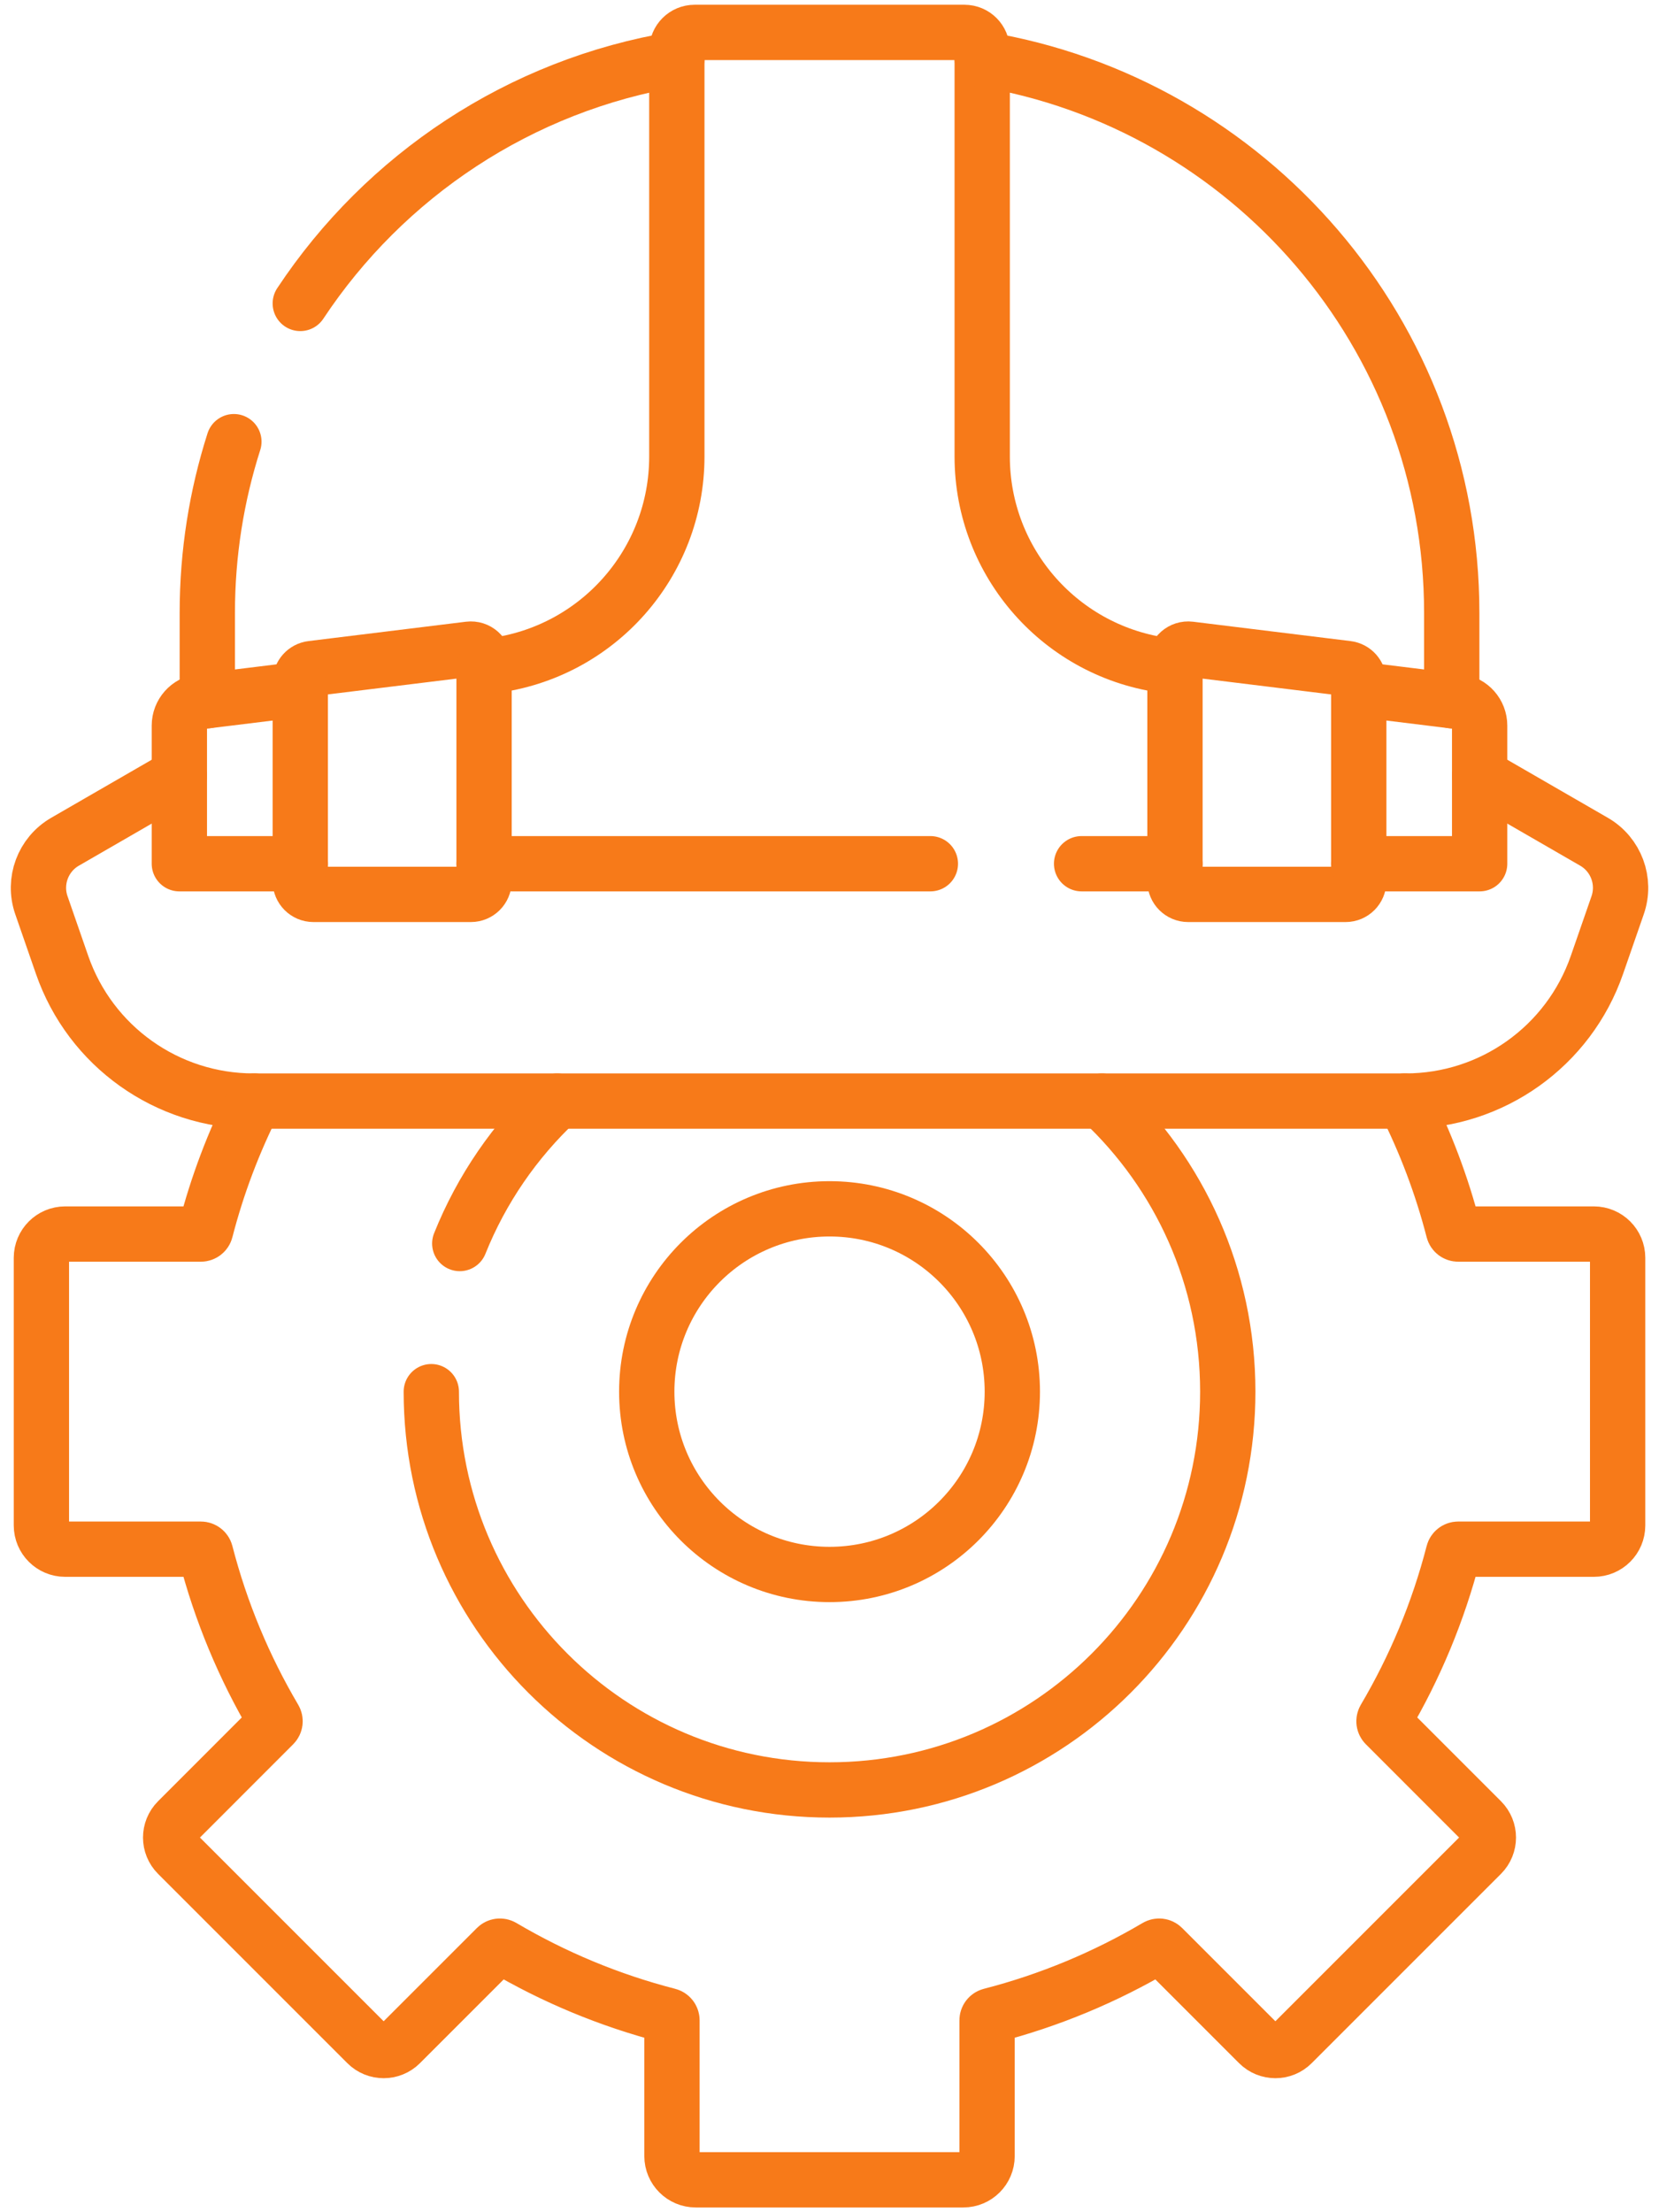
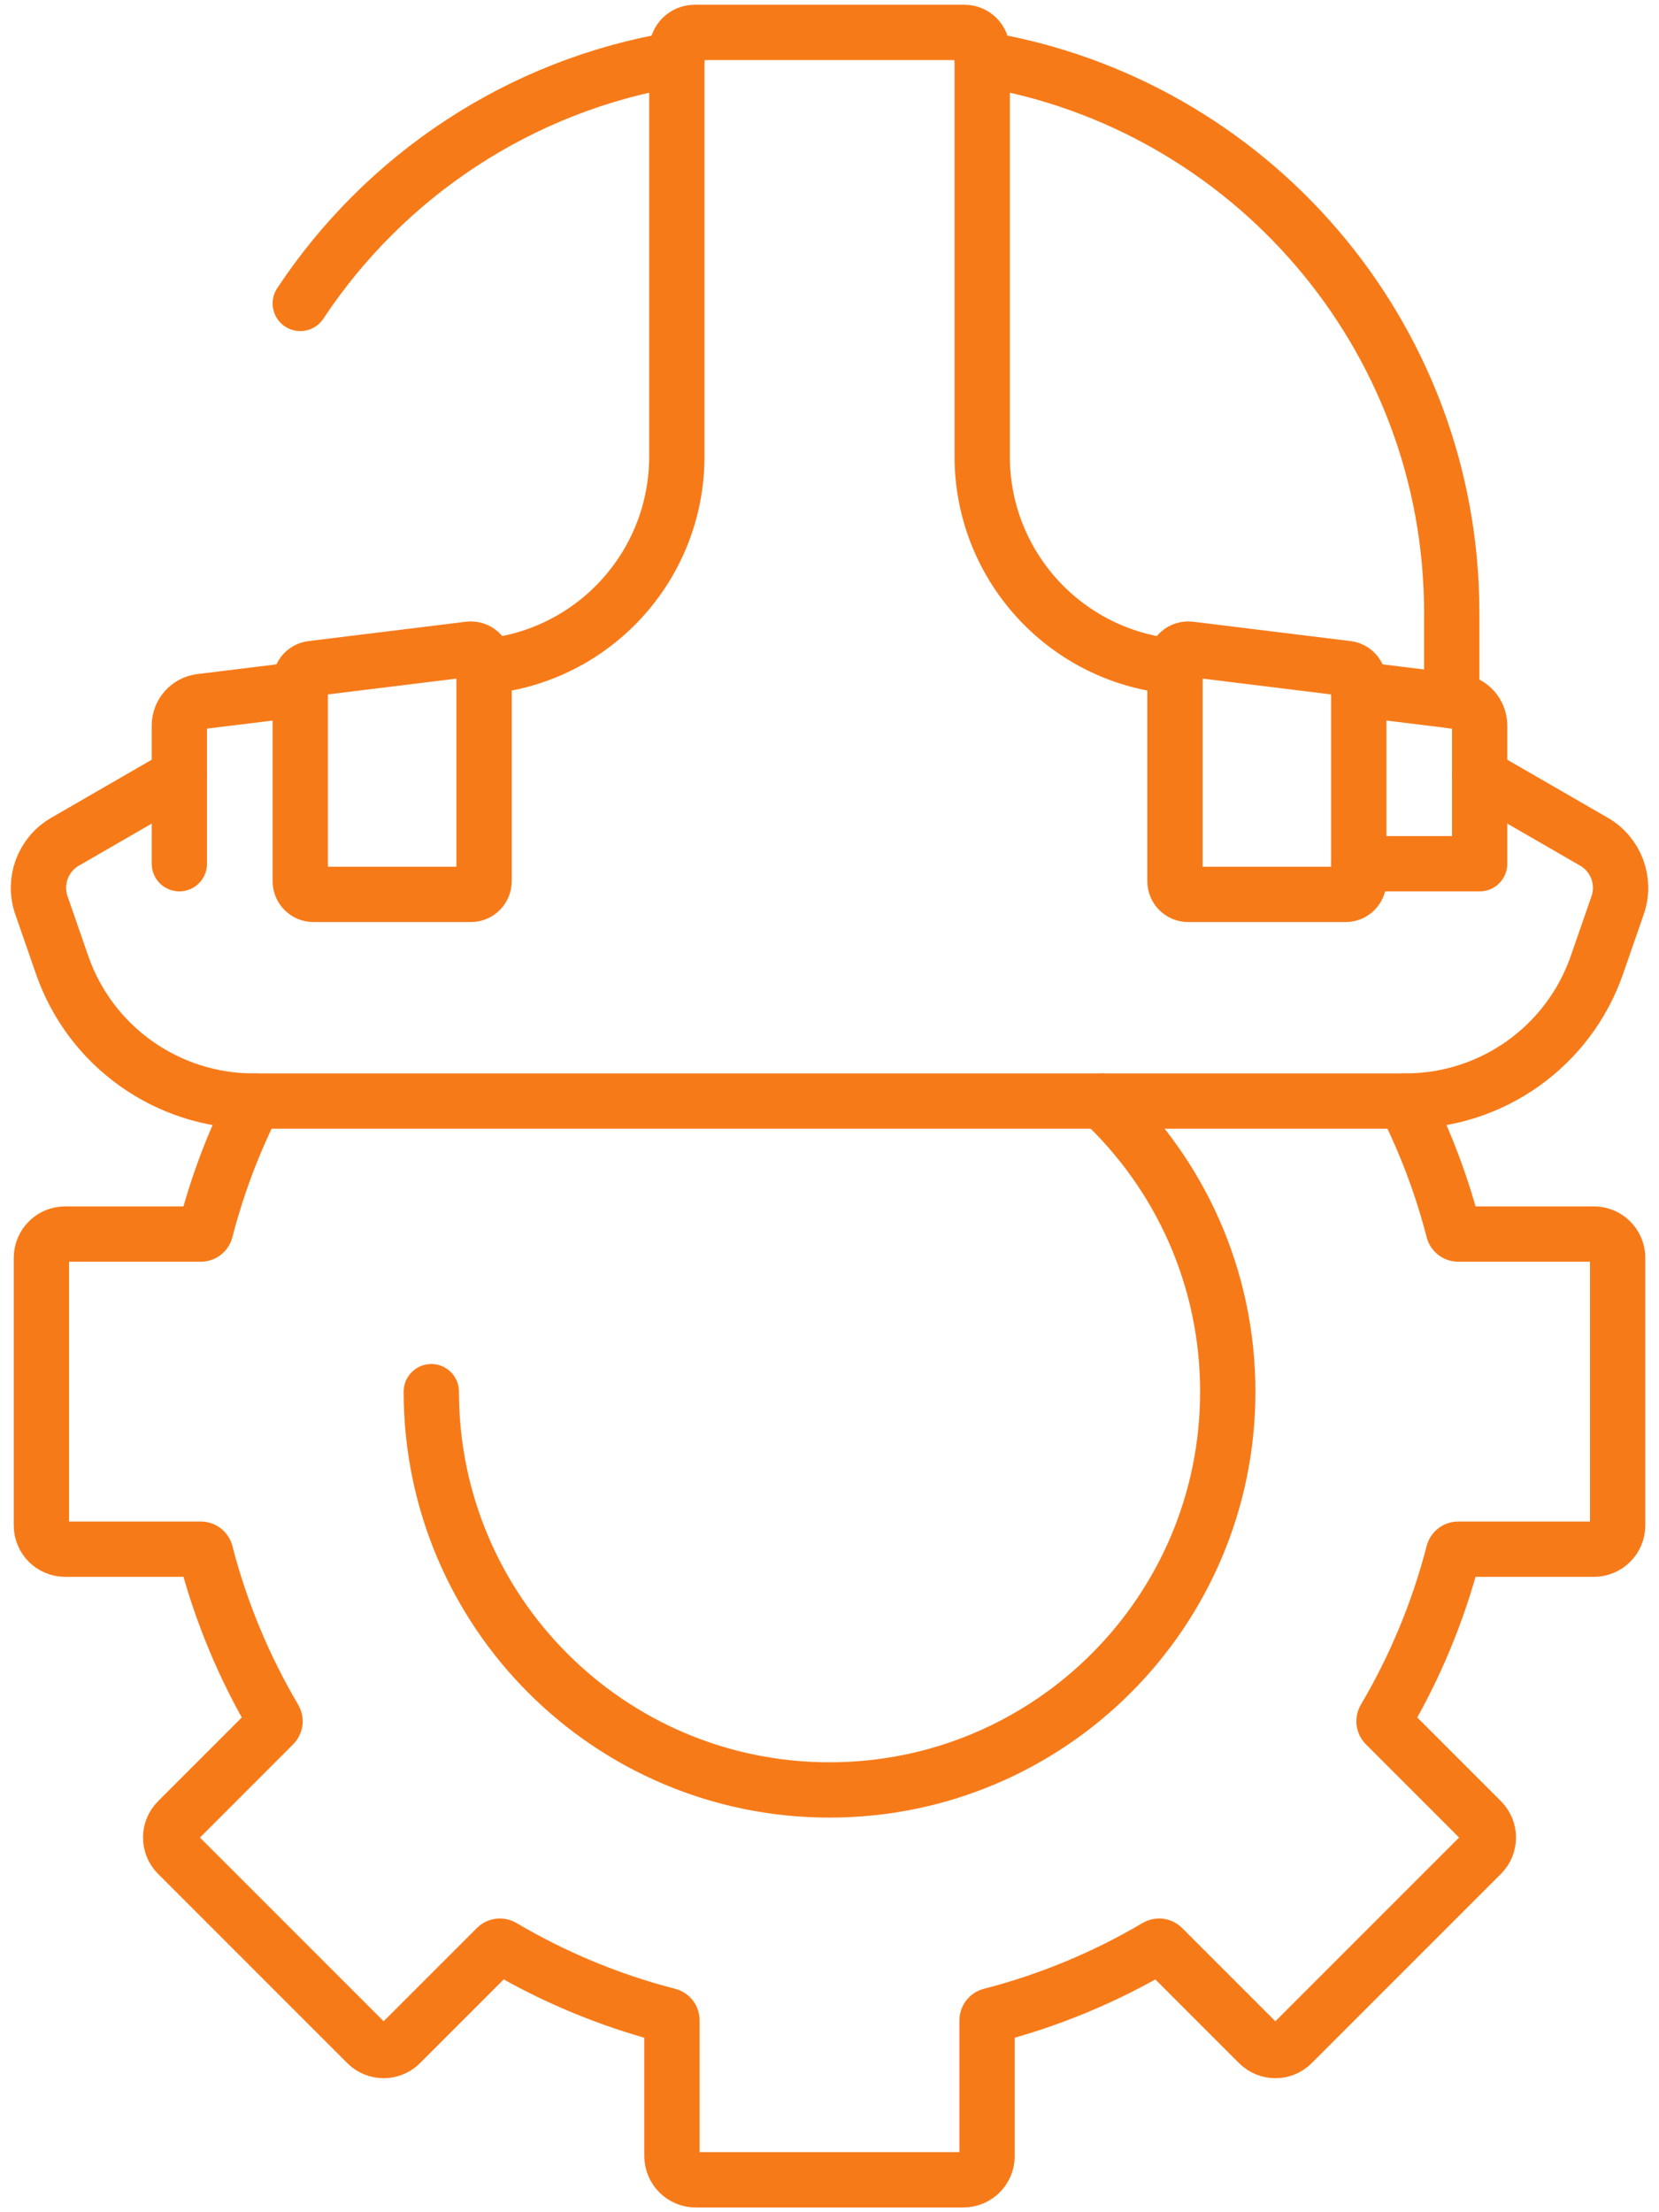
<svg xmlns="http://www.w3.org/2000/svg" width="45" height="60" viewBox="0 0 45 60" fill="none">
  <path d="M12.772 24.258H8.502C8.305 24.258 8.145 24.098 8.145 23.9V18.487C8.145 18.306 8.279 18.154 8.459 18.132L12.728 17.607C12.942 17.581 13.13 17.747 13.13 17.962V23.9C13.13 24.098 12.97 24.258 12.772 24.258Z" stroke="#F77A19" stroke-width="1.5" stroke-miterlimit="10" stroke-linecap="round" stroke-linejoin="round" />
  <path d="M32.229 24.258H36.499C36.696 24.258 36.856 24.098 36.856 23.9V18.487C36.856 18.306 36.722 18.154 36.542 18.132L32.273 17.607C32.059 17.581 31.871 17.747 31.871 17.962V23.9C31.871 24.098 32.031 24.258 32.229 24.258Z" stroke="#F77A19" stroke-width="1.5" stroke-miterlimit="10" stroke-linecap="round" stroke-linejoin="round" />
  <path d="M31.871 18.082L31.662 18.056C28.796 17.704 26.642 15.27 26.642 12.382V1.361C26.642 1.095 26.427 0.879 26.161 0.879H18.841C18.575 0.879 18.359 1.095 18.359 1.361V12.382C18.359 15.27 16.206 17.704 13.339 18.056L13.131 18.082" stroke="#F77A19" stroke-width="1.5" stroke-miterlimit="10" stroke-linecap="round" stroke-linejoin="round" />
-   <path d="M29.338 23.426H31.871" stroke="#F77A19" stroke-width="1.5" stroke-miterlimit="10" stroke-linecap="round" stroke-linejoin="round" />
-   <path d="M13.131 23.426H25.236" stroke="#F77A19" stroke-width="1.5" stroke-miterlimit="10" stroke-linecap="round" stroke-linejoin="round" />
-   <path d="M8.145 18.695L5.443 19.027C5.113 19.068 4.865 19.348 4.865 19.68V23.426H8.145" stroke="#F77A19" stroke-width="1.5" stroke-miterlimit="10" stroke-linecap="round" stroke-linejoin="round" />
+   <path d="M8.145 18.695L5.443 19.027C5.113 19.068 4.865 19.348 4.865 19.68V23.426" stroke="#F77A19" stroke-width="1.5" stroke-miterlimit="10" stroke-linecap="round" stroke-linejoin="round" />
  <path d="M36.855 23.426H40.135V19.68C40.135 19.348 39.888 19.068 39.558 19.027L36.855 18.695" stroke="#F77A19" stroke-width="1.5" stroke-miterlimit="10" stroke-linecap="round" stroke-linejoin="round" />
  <path d="M4.865 21.039L1.765 22.829C1.165 23.175 0.896 23.898 1.123 24.552L1.684 26.169C2.451 28.381 4.534 29.863 6.874 29.863H38.127C40.467 29.863 42.55 28.381 43.317 26.169L43.878 24.552C44.105 23.898 43.836 23.175 43.236 22.829L40.136 21.039" stroke="#F77A19" stroke-width="1.5" stroke-miterlimit="10" stroke-linecap="round" stroke-linejoin="round" />
-   <path d="M27.459 37.745C27.459 40.483 25.24 42.703 22.501 42.703C19.763 42.703 17.543 40.483 17.543 37.745C17.543 35.006 19.763 32.786 22.501 32.786C25.24 32.786 27.459 35.006 27.459 37.745Z" stroke="#F77A19" stroke-width="1.5" stroke-miterlimit="10" stroke-linecap="round" stroke-linejoin="round" />
  <path d="M11.699 37.745C11.699 43.711 16.535 48.547 22.501 48.547C28.467 48.547 33.303 43.711 33.303 37.745C33.303 34.637 31.991 31.835 29.89 29.864" stroke="#F77A19" stroke-width="1.5" stroke-miterlimit="10" stroke-linecap="round" stroke-linejoin="round" />
-   <path d="M15.113 29.864C13.971 30.934 13.063 32.25 12.471 33.727" stroke="#F77A19" stroke-width="1.5" stroke-miterlimit="10" stroke-linecap="round" stroke-linejoin="round" />
  <path d="M6.899 29.863C6.339 30.97 5.893 32.144 5.577 33.37C5.562 33.429 5.509 33.47 5.448 33.47H1.767C1.412 33.47 1.123 33.759 1.123 34.114V41.373C1.123 41.729 1.412 42.017 1.767 42.017H5.448C5.509 42.017 5.562 42.059 5.577 42.117C5.99 43.717 6.623 45.228 7.442 46.616C7.473 46.669 7.465 46.735 7.422 46.778L4.818 49.383C4.566 49.634 4.566 50.042 4.818 50.293L9.951 55.426C10.202 55.678 10.61 55.678 10.862 55.426L13.466 52.822C13.509 52.779 13.575 52.771 13.628 52.802C15.016 53.621 16.527 54.255 18.127 54.667C18.186 54.682 18.227 54.735 18.227 54.796V58.477C18.227 58.833 18.515 59.121 18.871 59.121H26.13C26.486 59.121 26.774 58.833 26.774 58.477V54.796C26.774 54.735 26.815 54.682 26.874 54.667C28.474 54.255 29.985 53.621 31.373 52.802C31.426 52.771 31.492 52.779 31.535 52.822L34.139 55.426C34.391 55.678 34.799 55.678 35.05 55.426L40.183 50.293C40.434 50.042 40.434 49.634 40.183 49.383L37.579 46.778C37.536 46.735 37.528 46.669 37.559 46.616C38.378 45.228 39.011 43.717 39.424 42.117C39.439 42.059 39.492 42.017 39.553 42.017H43.234C43.59 42.017 43.878 41.729 43.878 41.373V34.114C43.878 33.759 43.59 33.47 43.234 33.47H39.553C39.492 33.47 39.439 33.429 39.424 33.37C39.108 32.144 38.662 30.97 38.102 29.863" stroke="#F77A19" stroke-width="1.5" stroke-miterlimit="10" stroke-linecap="round" stroke-linejoin="round" />
  <path d="M39.378 19.004V16.623C39.378 9.063 33.867 2.79 26.643 1.603" stroke="#F77A19" stroke-width="1.5" stroke-miterlimit="10" stroke-linecap="round" stroke-linejoin="round" />
-   <path d="M6.344 11.979C5.876 13.443 5.623 15.004 5.623 16.623V19.004" stroke="#F77A19" stroke-width="1.5" stroke-miterlimit="10" stroke-linecap="round" stroke-linejoin="round" />
  <path d="M18.359 1.603C14.099 2.303 10.434 4.772 8.145 8.23" stroke="#F77A19" stroke-width="1.5" stroke-miterlimit="10" stroke-linecap="round" stroke-linejoin="round" />
</svg>